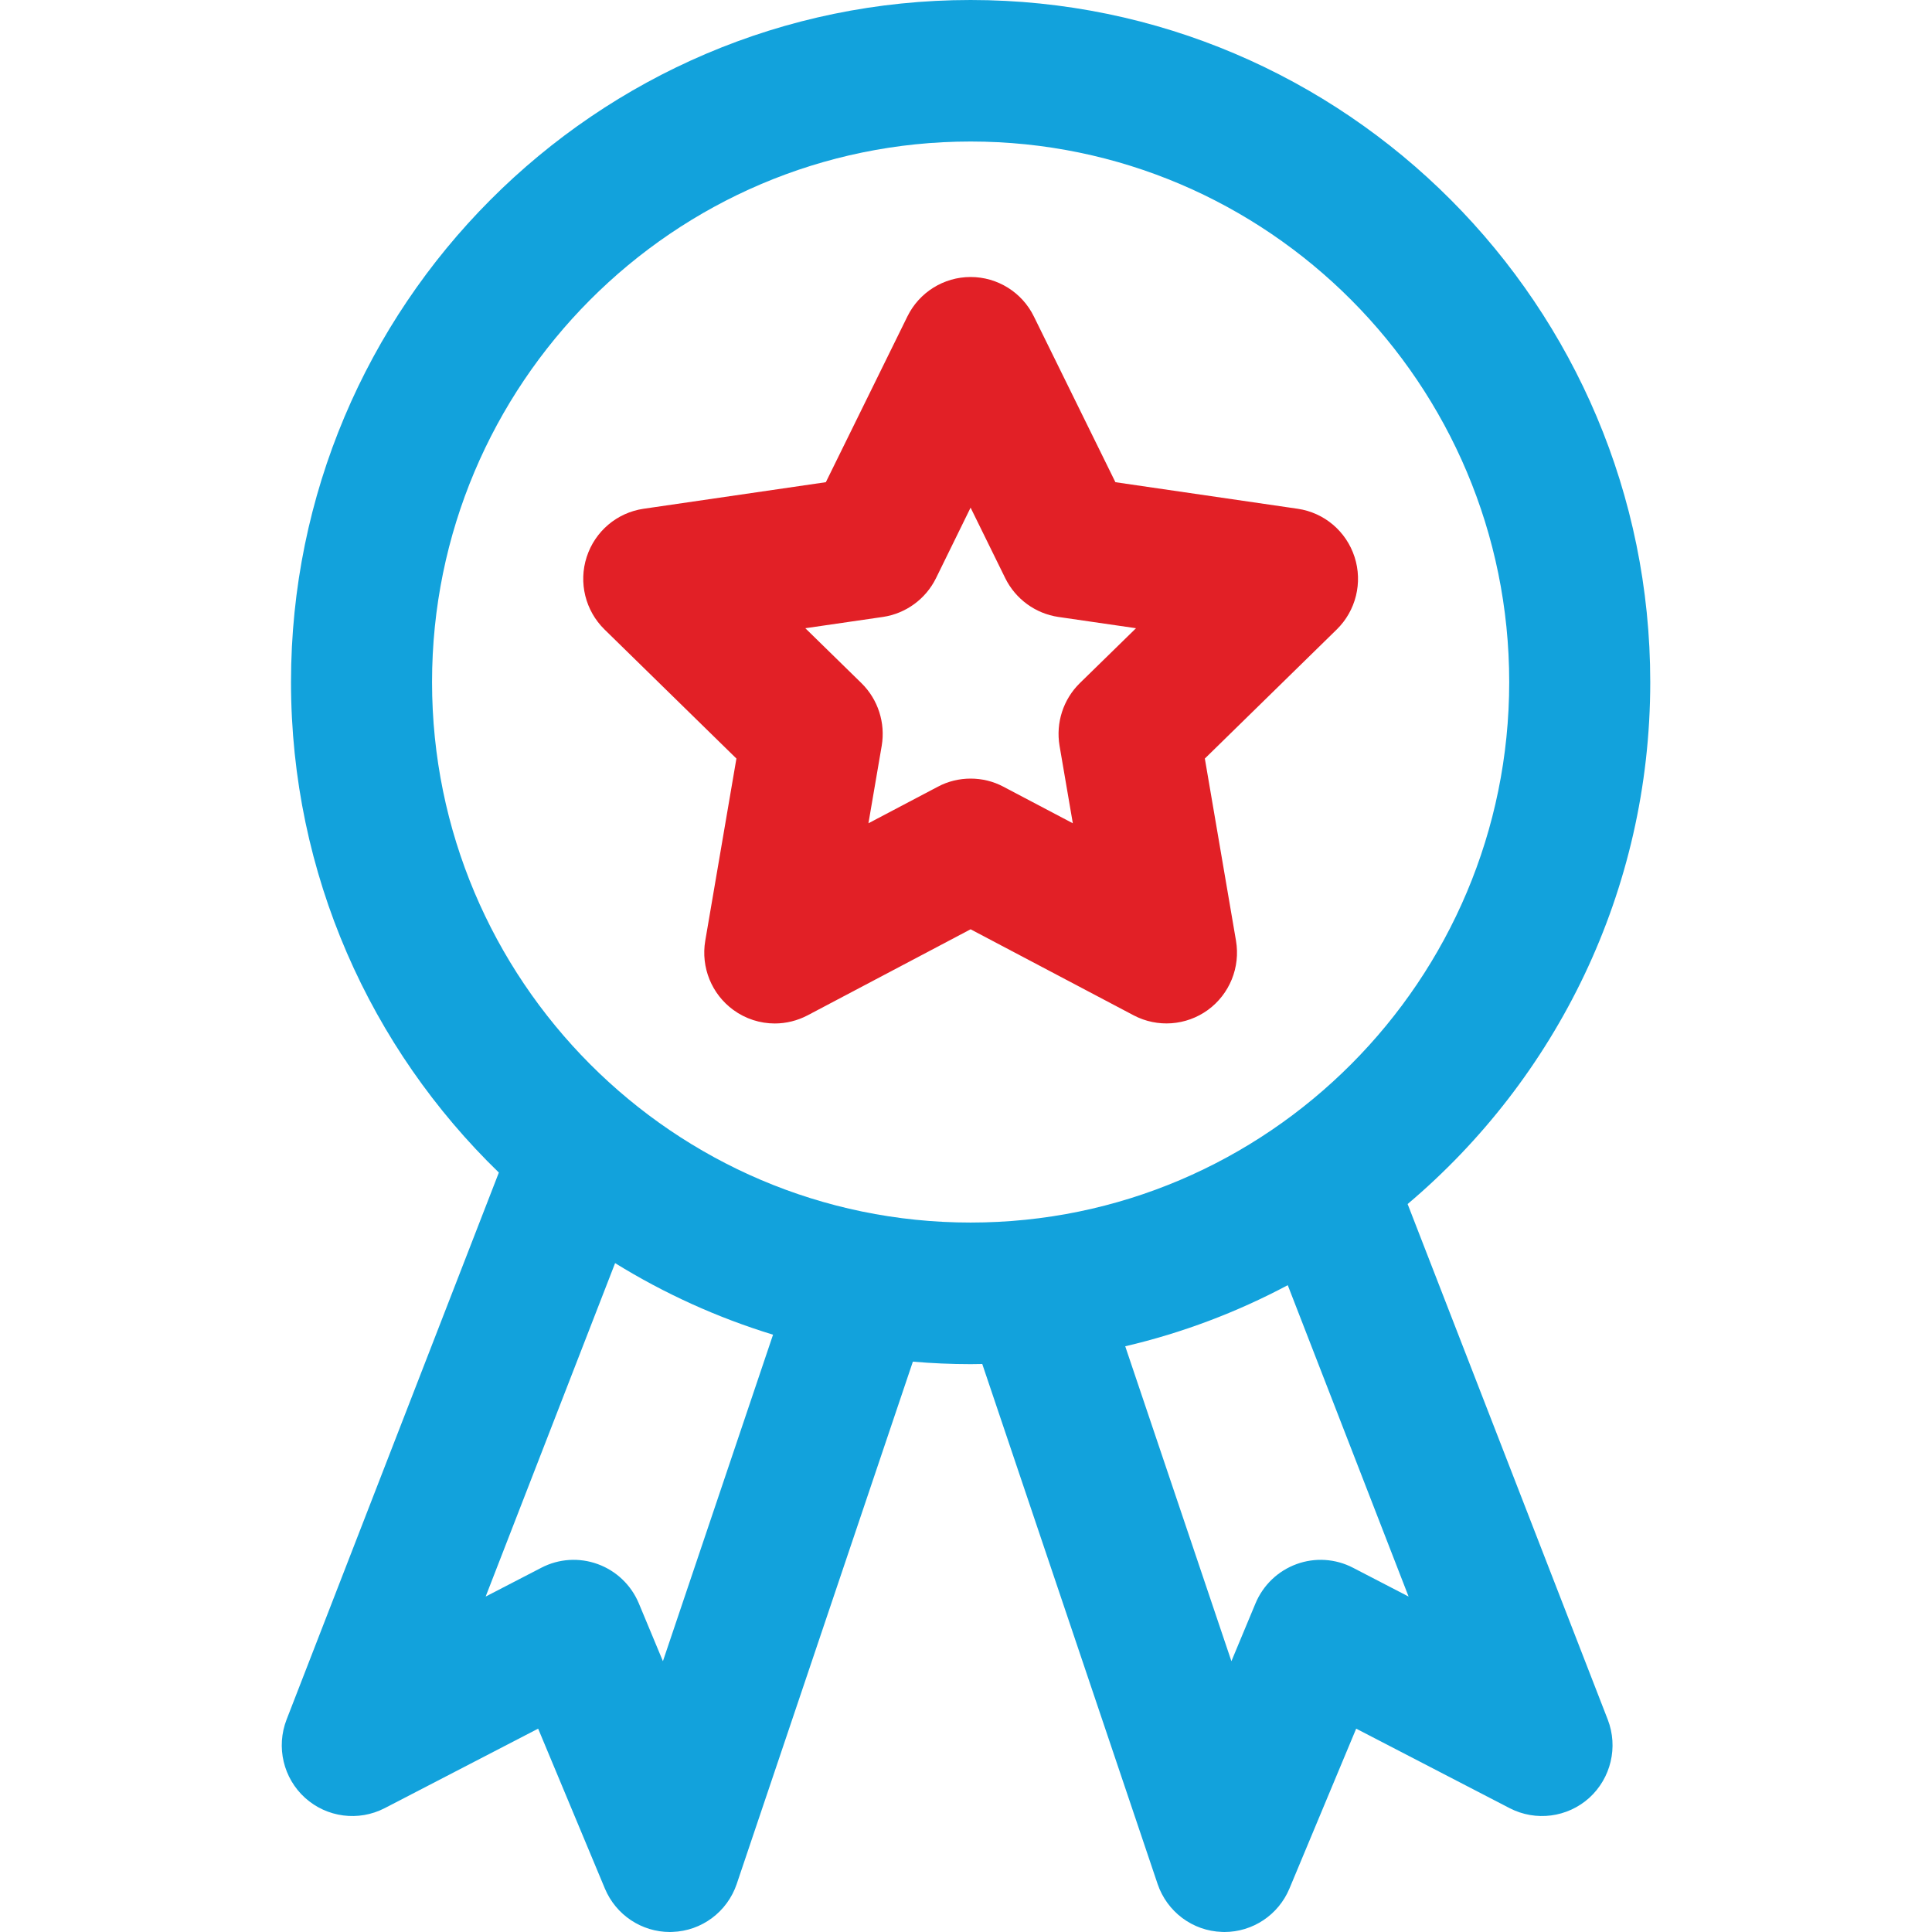
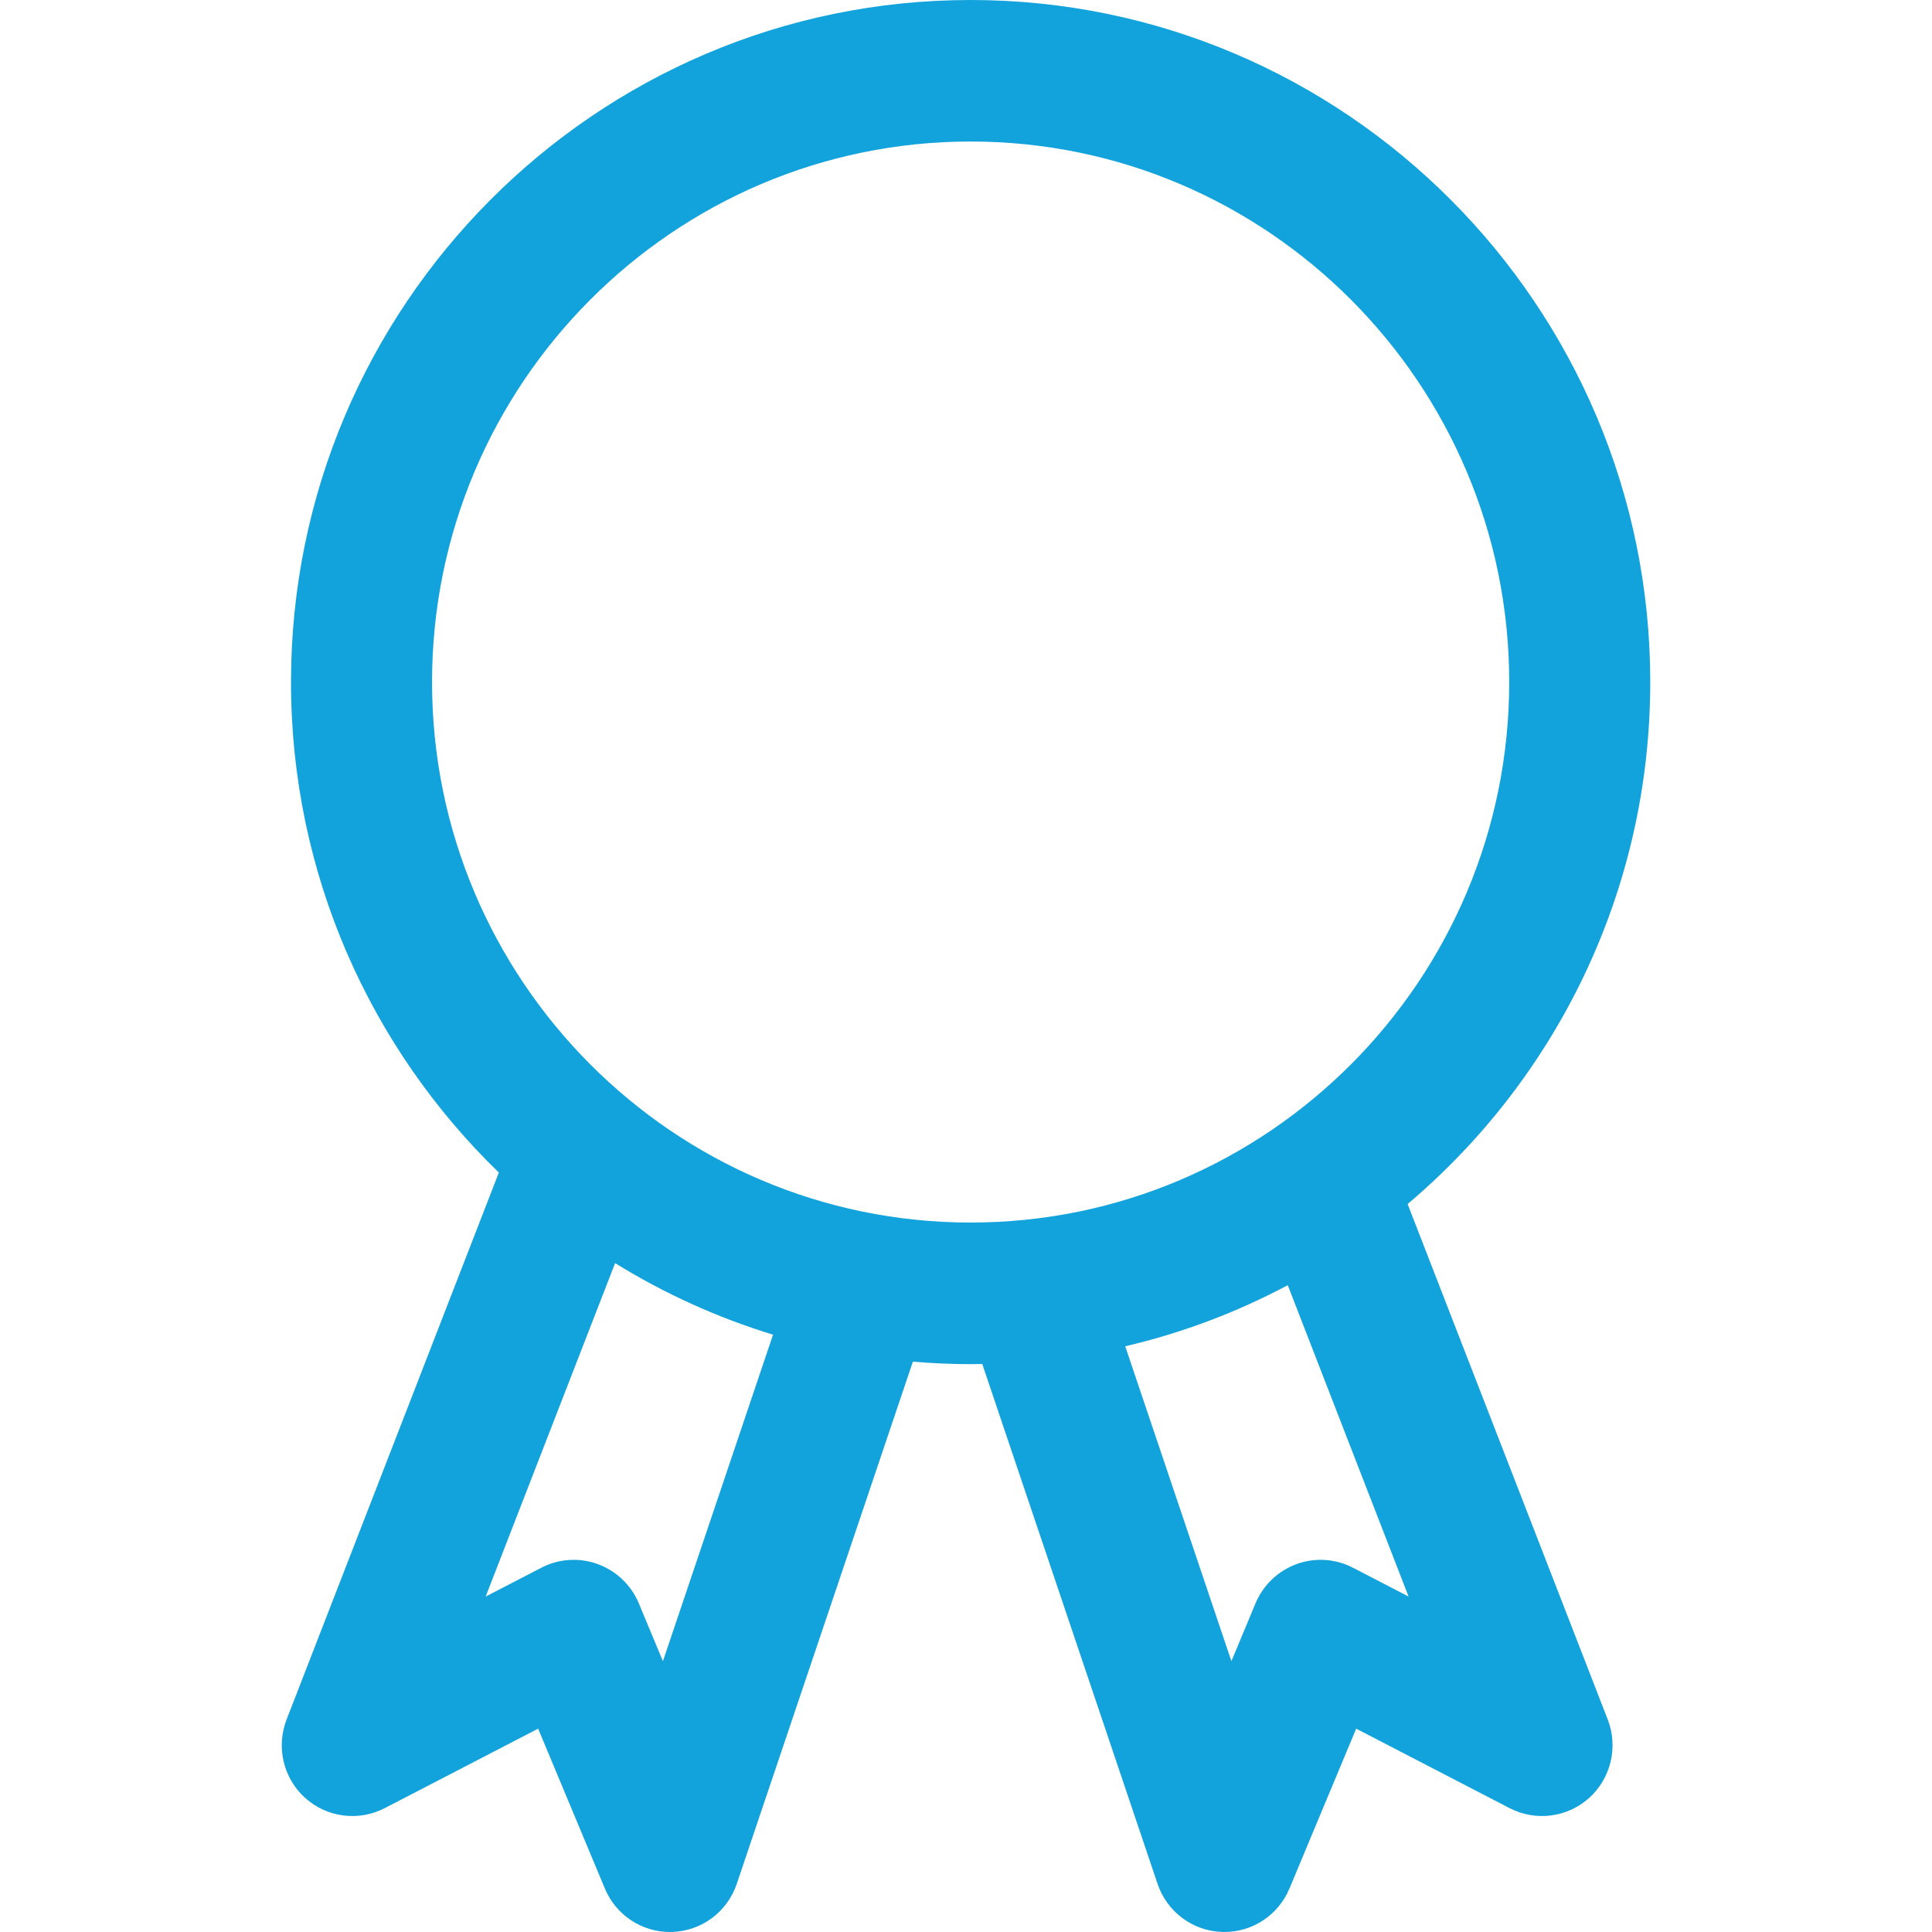
<svg xmlns="http://www.w3.org/2000/svg" width="24px" height="24px" viewBox="0 0 24 24" version="1.1">
  <title>Icons / outline / bicolor / winner</title>
  <g id="Icons-/-outline-/-bicolor-/-winner" stroke="none" stroke-width="1" fill="none" fill-rule="evenodd">
    <path d="M16.807,19.475 C16.59,19.362 16.335,19.346 16.106,19.43 C15.876,19.514 15.692,19.69 15.597,19.916 L15.297,20.636 L13.978,16.724 C14.689,16.558 15.367,16.3 15.997,15.965 L17.498,19.833 L16.807,19.475 Z M8.235,20.636 L7.935,19.916 C7.84,19.69 7.656,19.514 7.426,19.43 C7.196,19.346 6.942,19.362 6.725,19.475 L6.033,19.833 L7.641,15.691 C8.249,16.067 8.907,16.367 9.603,16.58 L8.235,20.636 Z M12.057,1.758 C15.747,1.758 18.748,4.77 18.748,8.473 C18.748,12.175 15.747,15.187 12.057,15.187 C8.368,15.187 5.367,12.175 5.367,8.473 C5.367,4.77 8.368,1.758 12.057,1.758 Z M17.486,14.957 C19.328,13.401 20.5,11.072 20.5,8.473 C20.5,3.801 16.713,0 12.057,0 C7.402,0 3.615,3.801 3.615,8.473 C3.615,10.863 4.606,13.024 6.197,14.566 L3.56,21.361 C3.428,21.702 3.519,22.089 3.79,22.334 C4.061,22.578 4.454,22.629 4.778,22.462 L6.685,21.474 L7.514,23.46 C7.651,23.788 7.97,24 8.322,24 C8.332,24 8.342,24 8.353,23.999 C8.717,23.987 9.035,23.749 9.152,23.403 L11.34,16.915 C11.576,16.935 11.816,16.946 12.057,16.946 C12.106,16.946 12.154,16.945 12.202,16.944 L14.38,23.403 C14.497,23.749 14.815,23.987 15.179,23.999 C15.189,24 15.2,24 15.21,24 C15.562,24 15.881,23.788 16.018,23.46 L16.847,21.474 L18.754,22.462 C19.078,22.629 19.471,22.578 19.742,22.334 C20.012,22.089 20.104,21.702 19.972,21.361 L17.486,14.957 Z" id="secondary-color" fill="#12A2DC" />
-     <path d="M12.057,9.672 C12.197,9.672 12.338,9.705 12.465,9.773 L13.327,10.227 L13.162,9.264 C13.114,8.979 13.208,8.688 13.414,8.486 L14.112,7.804 L13.148,7.664 C12.863,7.622 12.616,7.442 12.488,7.183 L12.057,6.306 L11.627,7.183 C11.499,7.442 11.252,7.622 10.967,7.664 L10.004,7.804 L10.701,8.486 C10.907,8.688 11.001,8.979 10.953,9.264 L10.788,10.227 L11.65,9.773 C11.777,9.705 11.918,9.672 12.057,9.672 M9.625,12.714 C9.443,12.714 9.262,12.657 9.11,12.546 C8.84,12.349 8.705,12.016 8.761,11.686 L9.148,9.423 L7.51,7.82 C7.271,7.586 7.185,7.237 7.288,6.919 C7.391,6.6 7.665,6.368 7.995,6.32 L10.259,5.99 L11.272,3.931 C11.419,3.631 11.724,3.441 12.057,3.441 C12.391,3.441 12.696,3.631 12.843,3.931 L13.856,5.99 L16.12,6.32 C16.45,6.368 16.724,6.6 16.827,6.919 C16.93,7.237 16.844,7.586 16.605,7.82 L14.967,9.423 L15.354,11.686 C15.41,12.016 15.275,12.349 15.005,12.546 C14.735,12.742 14.378,12.768 14.083,12.613 L12.057,11.544 L10.032,12.613 C9.904,12.68 9.764,12.714 9.625,12.714" id="primary-color" fill="#E22026" />
  </g>
</svg>